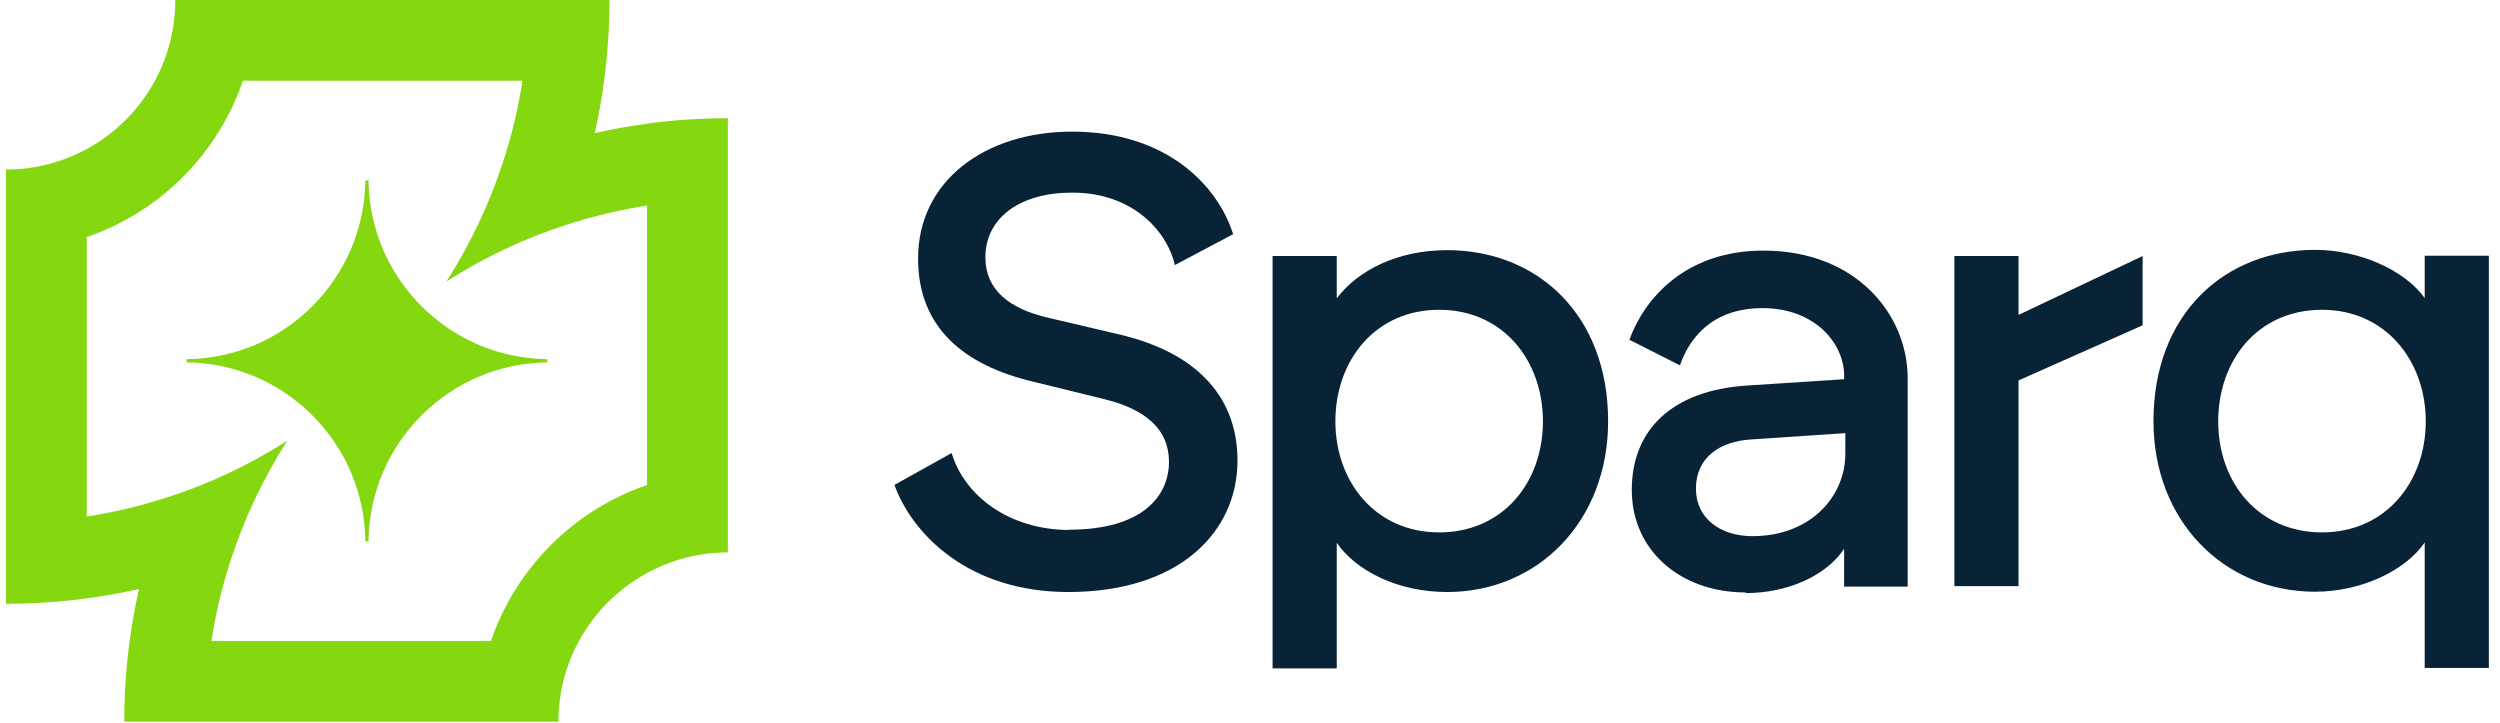
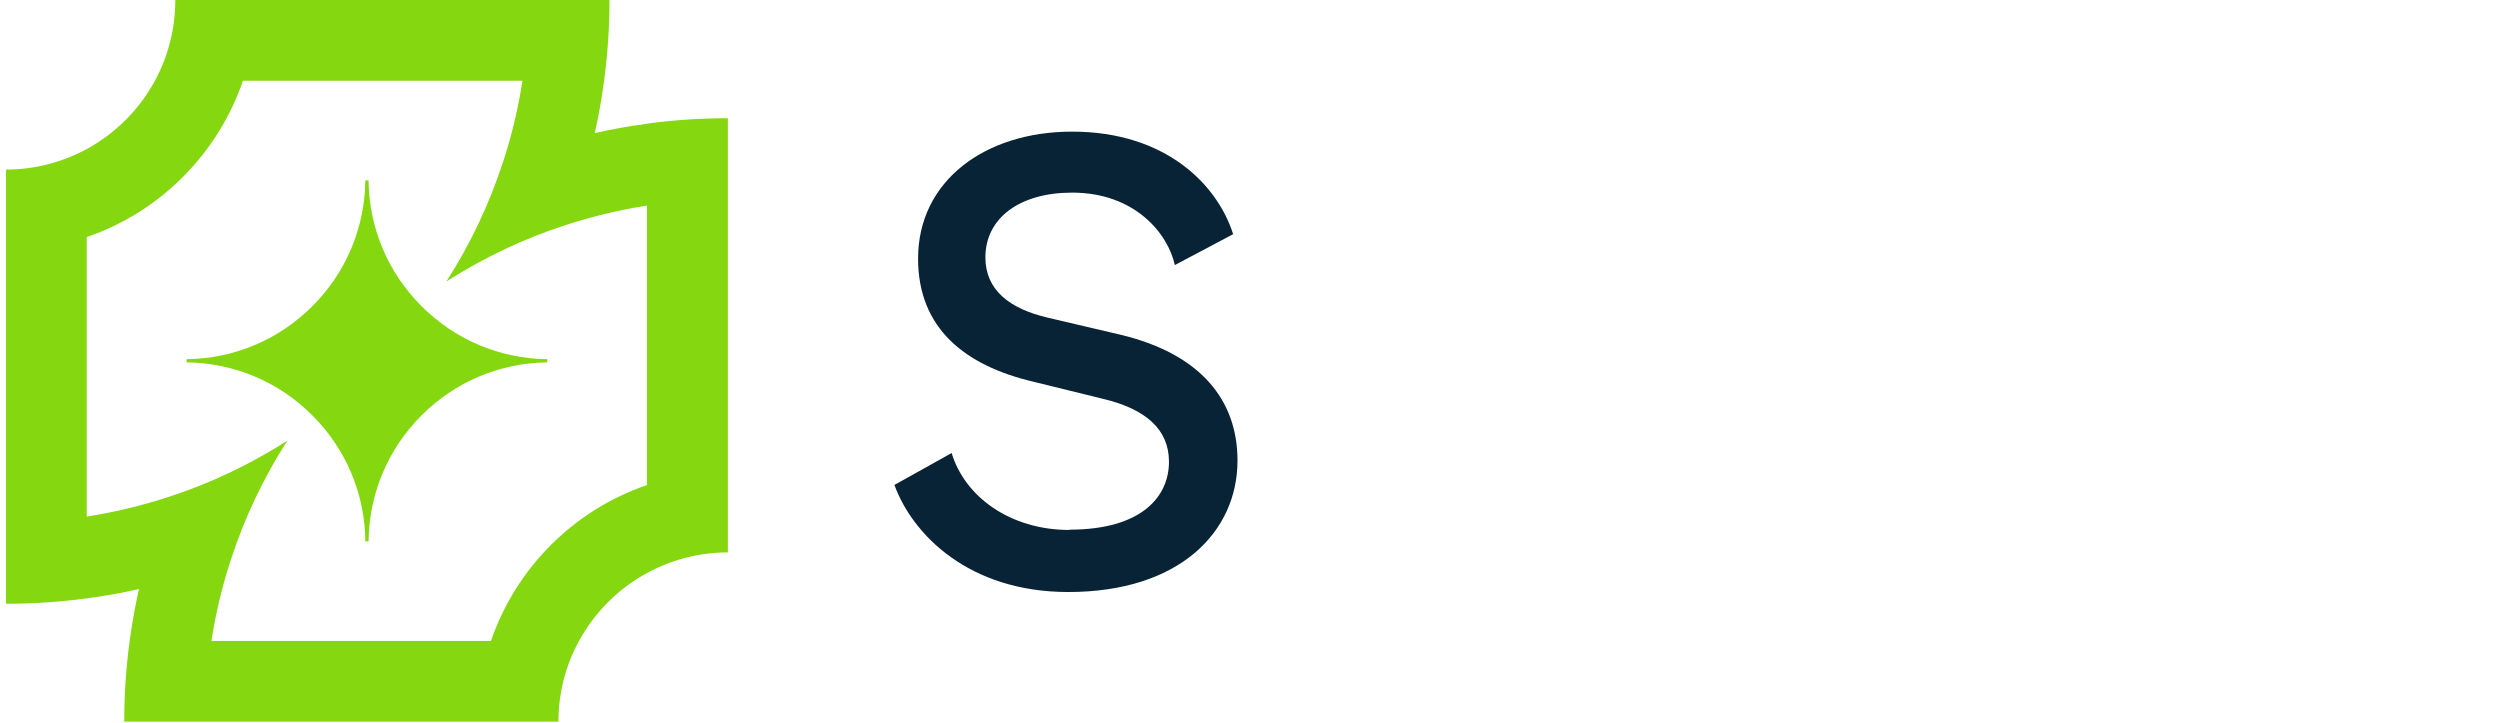
<svg xmlns="http://www.w3.org/2000/svg" width="166" height="48" viewBox="0 0 166 48" fill="none">
-   <path d="M161 36.02C159.73 37.89 156.78 39.29 153.72 39.29C147.64 39.29 142.99 34.57 142.99 27.96C142.99 20.85 147.71 16.59 153.72 16.59C156.62 16.59 159.64 17.9 161 19.79V16.98H165.26V44.35H161V36.01V36.02ZM147.29 27.98C147.29 32.03 149.94 35.35 154.18 35.35C158.42 35.35 161.07 31.99 161.07 27.98C161.07 23.97 158.42 20.57 154.18 20.57C149.94 20.57 147.29 23.89 147.29 27.98Z" fill="#092336" />
-   <path d="M129.77 38.92V17H134.03V20.91L142.27 17V21.6L134.03 25.26V38.92H129.77Z" fill="#092336" />
-   <path d="M115.93 39.34C111.55 39.34 108.35 36.53 108.35 32.53C108.35 28.53 111.03 25.93 115.98 25.6L122.45 25.18V24.93C122.45 22.84 120.54 20.46 117.04 20.46C113.54 20.46 112.11 22.63 111.55 24.26L108.19 22.56C109.18 19.84 111.9 16.64 117.09 16.64C123.31 16.64 126.67 20.94 126.67 25.11V38.95H122.45V36.44C121.3 38.19 118.74 39.38 115.93 39.38V39.35V39.34ZM112.61 32.45C112.61 34.41 114.22 35.6 116.36 35.6C120.23 35.6 122.53 32.96 122.53 30.12V28.76L116.27 29.18C114.18 29.31 112.61 30.38 112.61 32.45Z" fill="#092336" />
-   <path d="M84.5 44.36V17H88.76V19.81C90.17 17.94 92.81 16.61 96.09 16.61C102.06 16.61 106.78 20.87 106.78 27.98C106.78 34.58 102.15 39.31 96.09 39.31C92.82 39.31 90.05 37.91 88.76 36.04V44.38H84.5V44.36ZM88.67 27.98C88.67 31.98 91.32 35.35 95.56 35.35C99.8 35.35 102.45 32.03 102.45 27.98C102.45 23.93 99.8 20.57 95.56 20.57C91.32 20.57 88.67 23.93 88.67 27.98Z" fill="#092336" />
  <path d="M71.01 35.17C75.78 35.17 77.62 33 77.62 30.66C77.62 28.49 76.05 27.16 73.27 26.49L68.59 25.34C64.12 24.28 60.96 21.84 60.96 17.17C60.96 12.02 65.39 8.74 71.19 8.74C77.45 8.74 80.86 12.31 81.88 15.55L78.01 17.6C77.55 15.51 75.36 12.79 71.19 12.79C67.69 12.79 65.43 14.49 65.43 17.09C65.43 19.26 67.04 20.5 69.56 21.09L74.46 22.24C79.69 23.51 82.17 26.54 82.17 30.58C82.17 35.3 78.34 39.31 70.93 39.31C64.32 39.31 60.58 35.48 59.39 32.2L63.19 30.08C64.04 32.93 67.02 35.19 71.02 35.19H71.01V35.17Z" fill="#092336" />
  <path d="M42.95 8.22C41.79 8.37 40.63 8.58 39.49 8.84C39.75 7.69 39.96 6.53 40.11 5.36C40.35 3.6 40.47 1.81 40.47 0L11.64 -0.01C11.64 1.94 11.15 3.77 10.29 5.36C9.25 7.27 7.68 8.85 5.77 9.89C4.17 10.76 2.34 11.26 0.4 11.26V40.09C2.21 40.09 4 39.97 5.77 39.73C6.93 39.58 8.09 39.37 9.23 39.11C8.97 40.25 8.77 41.39 8.61 42.55C8.37 44.32 8.25 46.11 8.25 47.92H37.08C37.08 45.97 37.58 44.14 38.45 42.55C39.49 40.65 41.05 39.09 42.96 38.05C44.56 37.18 46.39 36.68 48.33 36.68V7.85C46.52 7.85 44.72 7.97 42.96 8.21L42.95 8.22ZM42.95 32.21C38.1 33.87 34.26 37.71 32.6 42.56H14.04C14.32 40.73 14.75 38.94 15.31 37.22C16.23 34.39 17.5 31.72 19.08 29.26C16.62 30.83 13.95 32.11 11.12 33.02C9.39 33.58 7.6 34.01 5.76 34.3V15.74C10.62 14.08 14.47 10.22 16.13 5.36H34.69C34.41 7.2 33.98 9 33.41 10.73C32.49 13.56 31.22 16.23 29.64 18.69C32.1 17.12 34.77 15.84 37.6 14.93C39.33 14.37 41.12 13.94 42.96 13.65V32.21H42.95Z" fill="#85D710" />
  <path d="M24.46 11.98H24.26C24.22 15.13 22.98 18.09 20.74 20.33C18.5 22.57 15.54 23.811 12.39 23.851V24.061C15.54 24.101 18.5 25.34 20.74 27.58C22.98 29.82 24.23 32.791 24.26 35.95H24.47C24.51 32.791 25.75 29.82 27.99 27.58C30.23 25.34 33.19 24.101 36.34 24.061V23.851C33.19 23.811 30.23 22.57 27.99 20.33C25.75 18.09 24.51 15.13 24.47 11.98H24.46Z" fill="#85D710" />
</svg>